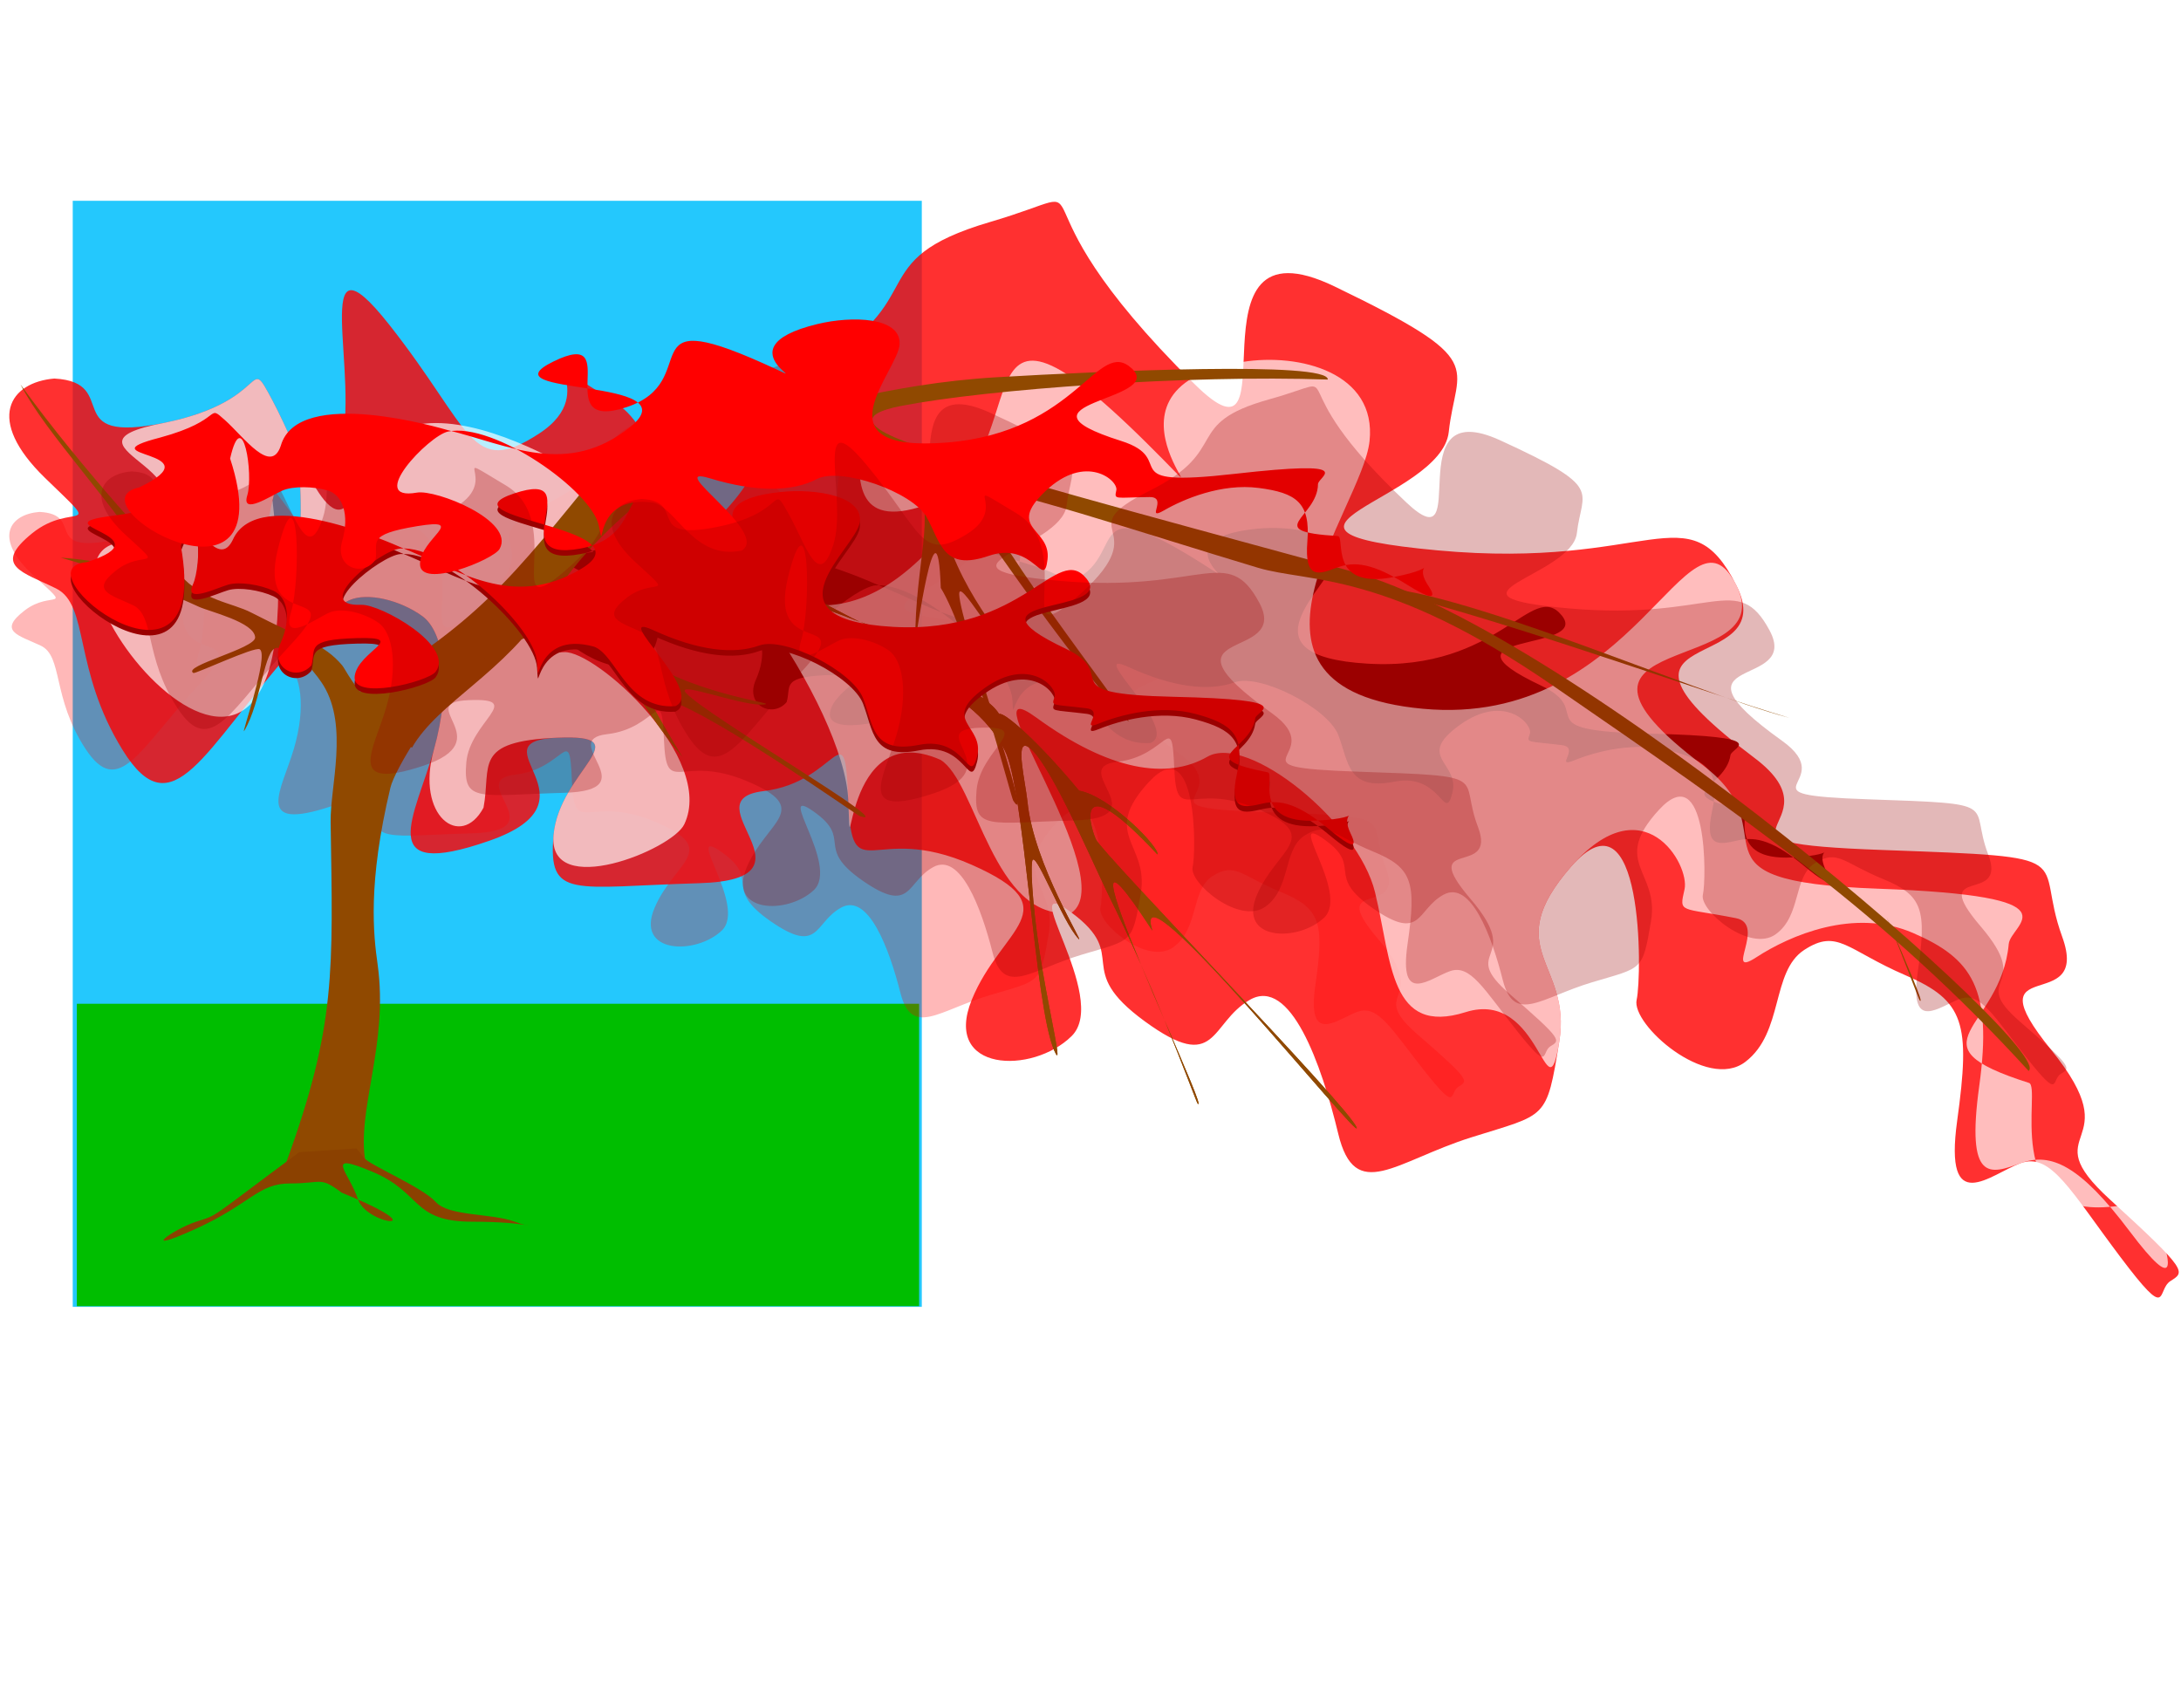
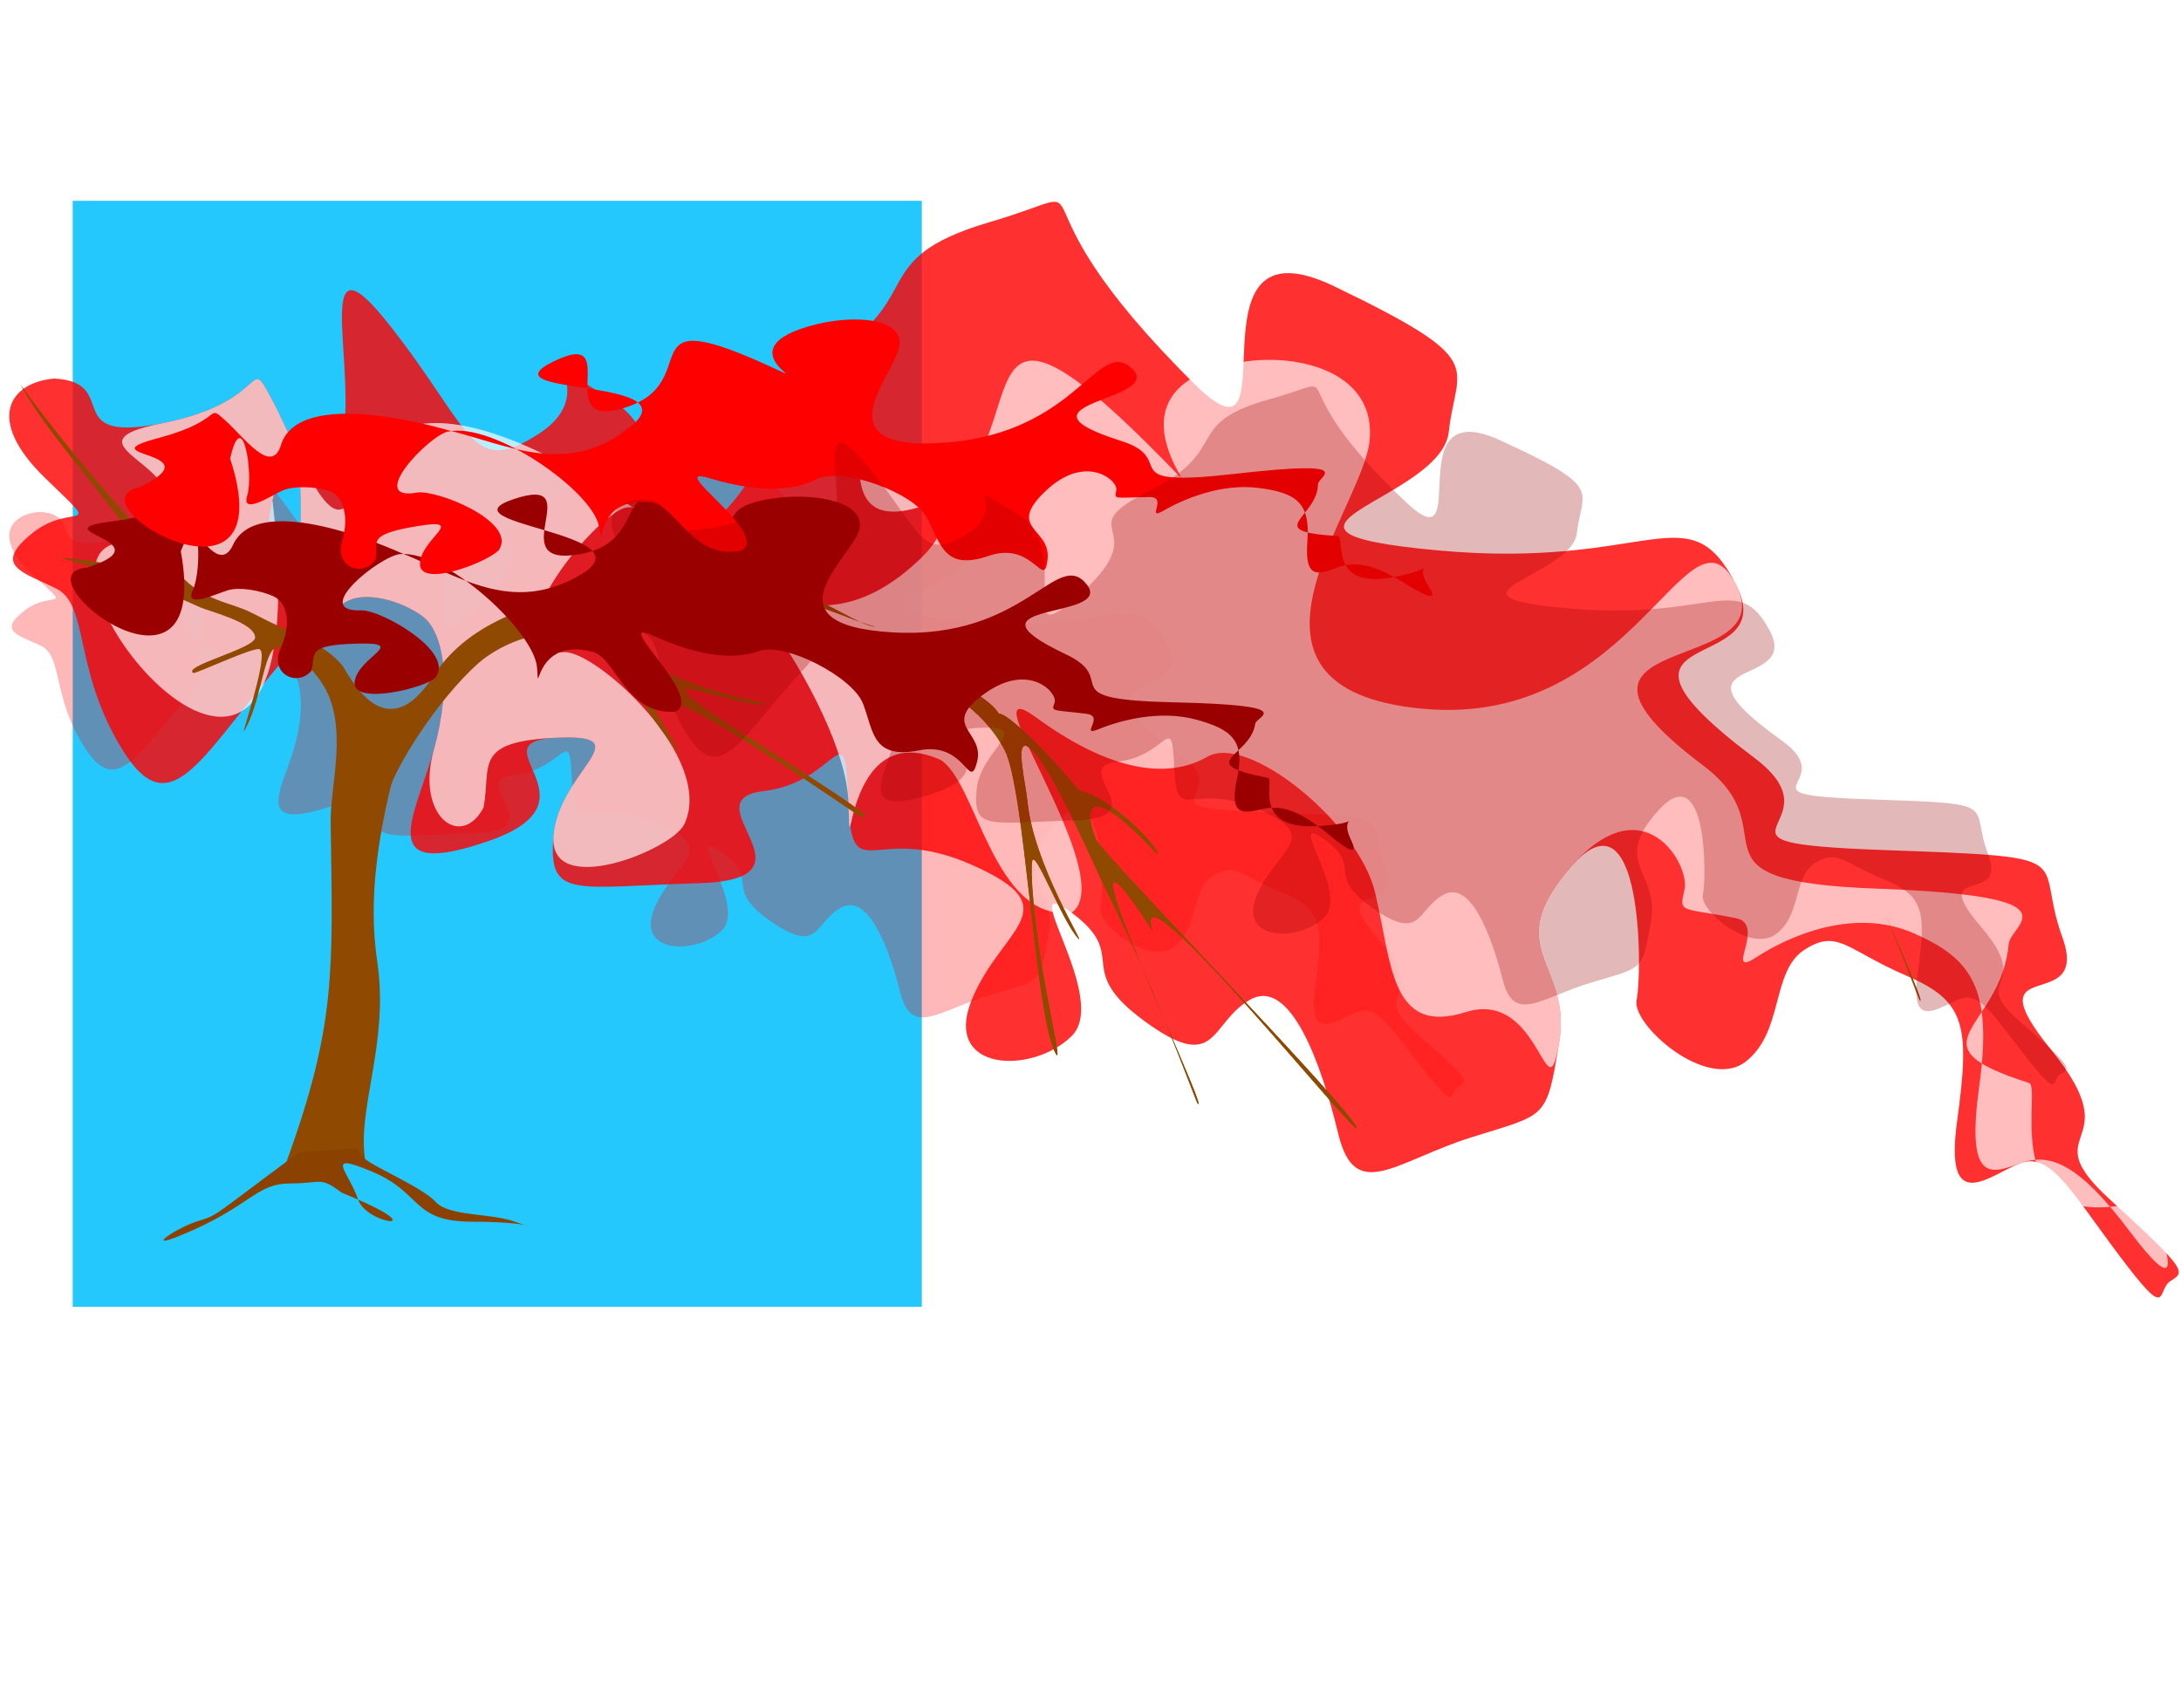
<svg xmlns="http://www.w3.org/2000/svg" xmlns:ns1="http://www.inkscape.org/namespaces/inkscape" xmlns:ns2="http://sodipodi.sourceforge.net/DTD/sodipodi-0.dtd" width="5in" height="3.917in" viewBox="0 0 450 352.53" id="svg2" version="1.1" ns1:version="0.91 r13725" ns2:docname="FLAMBOYAN.svg">
  <defs id="defs4">
    <filter ns1:collect="always" style="color-interpolation-filters:sRGB" id="filter4171" x="-0.024" width="1.048" y="-0.008" height="1.016">
      <feGaussianBlur ns1:collect="always" stdDeviation="1.683" id="feGaussianBlur4173" />
    </filter>
    <filter ns1:collect="always" style="color-interpolation-filters:sRGB" id="filter4720" x="-0.008" width="1.016" y="-0.023" height="1.045">
      <feGaussianBlur ns1:collect="always" stdDeviation="2.616" id="feGaussianBlur4722" />
    </filter>
  </defs>
  <ns2:namedview id="base" pagecolor="#ffffff" bordercolor="#666666" borderopacity="1.0" ns1:pageopacity="0.0" ns1:pageshadow="2" ns1:zoom="0.60252525" ns1:cx="600.42037" ns1:cy="487.73433" ns1:document-units="in" ns1:current-layer="g4196" showgrid="true" showguides="true" units="in" objecttolerance="4" gridtolerance="4" guidetolerance="4" ns1:guide-bbox="true" ns1:window-width="3440" ns1:window-height="1347" ns1:window-x="-8" ns1:window-y="-8" ns1:window-maximized="1">
    <ns1:grid type="xygrid" id="grid3336" units="in" empcolor="#003fff" empopacity="0.251" color="#ff0000" opacity="0.125" spacingx="11.25" spacingy="11.25" empspacing="4" />
  </ns2:namedview>
  <g id="g4196" transform="translate(0,-637.47)">
    <g id="g4724" transform="matrix(0.229,0,0,0.229,15.008,678.904)">
      <rect ry="1.0896629e-014" rx="1.0896629e-014" y="1.9999999e-005" x="0" height="996.639" width="765" id="rect4354" style="opacity:1;fill:#24c8fd;fill-opacity:1;stroke:none;stroke-width:7.28;stroke-linecap:round;stroke-miterlimit:4;stroke-dasharray:none;stroke-dashoffset:0;stroke-opacity:1" />
-       <rect transform="matrix(0.992,0,0,0.979,3.699,18.659)" ry="1.1127554e-014" rx="1.0978985e-014" y="720" x="0" height="278.298" width="765" id="rect4378" style="opacity:1;fill:#00be00;fill-opacity:1;stroke:none;stroke-width:7.28;stroke-linecap:round;stroke-miterlimit:4;stroke-dasharray:none;stroke-dashoffset:0;stroke-opacity:1;filter:url(#filter4720)" />
      <path style="opacity:0.81;fill:#ff0000;fill-opacity:1;fill-rule:evenodd;stroke:none;stroke-width:1px;stroke-linecap:butt;stroke-linejoin:miter;stroke-opacity:1" d="m -16.597,160.159 c 61.597,3.319 2.565,59.824 99.581,39.832 C 180,180 155.859,135 180,180 c 24.141,45 40.738,109.841 60.654,45 19.916,-64.841 -29.723,-207.573 44.811,-112.972 74.535,94.602 73.026,137.754 134.434,97.921 61.408,-39.832 -18.256,-83.135 66.387,-29.95 84.644,53.185 -12.787,209.195 87.963,112.934 100.75,-96.262 -19.916,-85.851 91.282,-144.392 111.199,-58.541 42.511,-94.602 160.989,-129.455 118.479,-34.853 0.634,-35.698 184.225,146.052 92.507,91.58 -14.937,-156.01 126.136,-87.963 141.073,68.047 109.539,69.405 102.9,131.115 -6.639,61.71 -202.481,88.944 -9.958,106.71 192.523,17.766 225.717,-53.6 268.868,31.044 43.152,84.644 -148.692,31.572 16.597,156.01 81.651,61.471 -68.047,76.27 116.178,82.946 184.225,6.676 134.434,5.017 160.989,78.043 26.555,73.026 -82.984,11.957 -9.958,101.957 73.026,90 -18.256,69.895 53.11,135 71.366,65.105 67.293,65.105 54.392,73.403 -12.9,8.298 0,38.173 -45,-21.576 -45,-59.749 -62.728,-94.602 -90,-84.644 -27.272,9.958 -69.292,49.79 -57.146,-38.173 12.146,-87.963 6.639,-108.219 -46.471,-131.115 -53.11,-22.896 -61.182,-42.473 -91.282,-22.896 -30.101,19.577 -18.256,74.346 -53.11,100.901 -34.853,26.555 -102.9,-33.797 -97.921,-55.901 4.979,-22.104 6.337,-195.05 -59.07,-120.025 -65.406,75.025 0.981,86.303 -10.637,157.67 -11.618,71.366 -11.014,64.728 -79.363,86.303 -68.349,21.576 -104.598,59.749 -119.799,-3.319 -15.201,-63.068 -43.152,-141.676 -79.665,-120.629 -36.513,21.048 -28.667,67.519 -94.602,19.388 -65.935,-48.131 -12.372,-58.089 -65.935,-97.921 -53.562,-39.832 35.306,76.345 0,111.199 -35.306,34.853 -116.479,32.59 -90,-32.666 26.479,-65.256 90,-81.852 0,-121.685 -90,-39.832 -107.955,24.443 -111.274,-58.315 -3.319,-82.758 -8.298,-16.144 -76.345,-8.072 -68.047,8.072 56.203,79.665 -58.089,82.984 -114.292,3.319 -136.094,14.937 -131.115,-43.152 4.979,-58.089 79.816,-91.282 3.319,-87.963 C 360,487.117 480.176,540.226 375.088,576.739 270,613.252 308.701,554.334 325.298,495 341.894,435.666 334.577,388.516 315,374.258 c -19.577,-14.258 -49.451,-21.878 -66.048,-14.258 -16.597,7.619 -64.728,45 -51.45,0 13.277,-45 11.467,-212.515 -17.502,-90 -28.969,122.515 97.167,45 17.502,135 -79.665,90 -107.502,162.611 -152.502,90 C 0,422.389 15.126,364.3 -14.937,349.363 -45,334.426 -73.026,329.145 -36.513,299.572 0,270 29.874,302.892 -24.895,249.782 c -54.769,-53.11 -31.534,-86.303 8.298,-89.623 z" id="path4258" ns1:connector-curvature="0" ns2:nodetypes="csssssssssssssssssssssssssssssssssssssssssssssssssssssc" />
      <path ns2:nodetypes="csssssssssssssssssssssssssssssssssssssssssssssssssssssc" ns1:connector-curvature="0" id="path4252" d="m -29.965,280.334 c 41.304,2.114 1.72,38.102 66.774,25.369 65.054,-12.733 48.867,-41.394 65.054,-12.733 16.188,28.661 27.317,69.958 40.672,28.661 13.355,-41.297 -19.931,-132.205 30.048,-71.952 49.98,60.252 48.968,87.736 90.145,62.367 41.178,-25.369 -12.242,-52.949 44.516,-19.075 56.758,33.874 -8.574,133.238 58.984,71.928 67.559,-61.31 -13.355,-54.679 61.21,-91.964 74.565,-37.285 28.506,-60.252 107.952,-82.451 79.446,-22.198 0.425,-22.736 123.533,93.021 62.031,58.328 -10.016,-99.364 84.581,-56.024 94.597,43.34 73.452,44.204 69,83.508 -4.452,39.303 -135.775,56.649 -6.677,67.964 129.097,11.315 151.355,-34.138 180.291,19.772 28.936,53.91 -99.706,20.108 11.129,99.364 54.751,39.151 -45.629,48.577 77.903,52.829 123.533,4.252 90.145,3.195 107.952,49.706 17.806,46.511 -55.645,7.616 -6.677,64.937 48.968,57.322 -12.242,44.517 35.613,85.982 47.855,41.466 45.123,41.466 36.473,46.751 -8.65,5.285 0,24.312 -30.175,-13.742 -30.175,-38.054 -42.063,-60.252 -60.35,-53.91 -18.287,6.342 -46.464,31.712 -38.319,-24.312 8.145,-56.024 4.452,-68.925 -31.161,-83.508 -35.613,-14.583 -41.026,-27.051 -61.21,-14.583 -20.184,12.469 -12.242,47.352 -35.613,64.264 -23.371,16.913 -69,-21.526 -65.662,-35.604 3.339,-14.078 4.249,-124.229 -39.609,-76.445 -43.859,47.784 0.658,54.967 -7.133,100.421 -7.79,45.454 -7.386,41.225 -53.217,54.967 -45.832,13.742 -70.138,38.054 -80.332,-2.114 -10.193,-40.168 -28.936,-90.235 -53.42,-76.829 -24.484,13.405 -19.223,43.003 -63.436,12.348 -44.213,-30.655 -8.296,-36.997 -44.213,-62.367 -35.917,-25.369 23.675,48.625 0,70.823 -23.675,22.198 -78.106,20.757 -60.35,-20.805 17.756,-41.562 60.35,-52.132 0,-77.502 -60.35,-25.369 -72.39,15.568 -74.615,-37.141 -2.226,-52.709 -5.565,-10.282 -51.194,-5.141 -45.629,5.141 37.687,50.739 -38.952,52.853 -76.639,2.114 -91.258,9.514 -87.92,-27.484 3.339,-36.997 53.521,-58.138 2.226,-56.024 -51.295,2.114 29.29,35.94 -41.178,59.195 -70.467,23.255 -44.516,-14.27 -33.387,-52.06 11.129,-37.79 6.222,-67.82 -6.905,-76.901 -13.127,-9.081 -33.16,-13.934 -44.289,-9.081 -11.129,4.853 -43.403,28.661 -34.5,0 8.903,-28.661 7.689,-135.352 -11.736,-57.322 -19.425,78.03 65.156,28.661 11.736,85.982 -53.42,57.322 -72.086,103.568 -102.261,57.322 -30.175,-46.246 -20.032,-83.244 -40.191,-92.757 -20.159,-9.514 -38.952,-12.877 -14.468,-31.712 24.484,-18.835 44.516,2.114 7.79,-31.712 -36.726,-33.826 -21.145,-54.967 5.565,-57.081 z" style="opacity:0.28;fill:#ff0000;fill-opacity:1;fill-rule:evenodd;stroke:none;stroke-width:1px;stroke-linecap:butt;stroke-linejoin:miter;stroke-opacity:1" />
-       <path ns2:nodetypes="csccsssssssssssssssssssssssssssccsssssscssssccc" ns1:connector-curvature="0" id="path4306" d="m 465.529,316.841 c 60.035,-7.775 45.096,-25.277 60.035,-7.775 14.939,17.502 34.452,54.985 46.777,29.767 22.83,-52.084 147.371,4.965 150.974,6.382 52.379,20.686 100.953,56.834 163.299,19.395 62.346,-37.439 -129.406,-45.009 -60.595,-67.778 68.811,-22.769 -13.748,63.26 59.568,49.704 73.316,-13.556 13.744,-93.282 127.353,-22.593 57.245,35.618 -42.281,-18.702 53.406,-28.402 31.838,-3.228 74.974,3.756 70.865,27.757 -4.108,24.001 -89.352,86.879 29.784,93.789 119.136,6.91 147.893,-76.361 174.596,-43.44 26.703,32.921 -120.77,14.861 -18.487,63.26 50.527,23.908 -16.433,40.638 97.568,43.234 114.001,2.597 73.947,12.279 72.92,19.38 -4.353,30.098 -57.047,35.024 11.297,48.692 7.189,1.438 -15.417,46.526 44.163,43.469 50.325,-2.582 18.02,-14.054 30.578,11.766 2.775,5.705 9.243,20.011 -18.603,-3.228 -27.847,-23.238 -43.953,-27.757 -60.828,-23.884 -16.876,3.873 -30.554,7.101 -23.038,-27.111 7.516,-34.212 -4.108,-44.672 -36.973,-53.577 -32.865,-8.905 -68.671,0.91 -87.298,8.524 -18.627,7.614 5.909,-11.546 -11.297,-13.688 -31.465,-3.917 -31.838,-1.526 -28.757,-10.123 3.081,-8.597 -22.782,-37.131 -63.256,-7.951 -40.474,29.18 0.607,33.566 -6.582,61.323 -7.189,27.757 -9.897,-18.72 -52.192,-10.328 -42.295,8.392 -41.105,-17.429 -50.511,-41.958 -9.407,-24.529 -70.865,-55.748 -93.46,-47.562 -22.595,8.186 -54.713,4.959 -95.514,-13.761 -40.801,-18.72 47.641,56.159 19.794,68.424 -43.855,3.21 -52.85,-45.932 -73.153,-53.577 -55.693,-15.492 -49.344,46.3 -51.398,14.113 -2.054,-32.187 -81.136,-105.687 -123.244,-102.548 -17.742,1.323 -82.038,52.532 -35.12,50.716 17.446,-0.675 84.519,37.064 66.958,60.311 -6.816,9.022 -76.001,26.466 -72.919,3.873 3.081,-22.593 49.391,-35.503 2.054,-34.212 -47.337,1.291 -36.647,9.683 -41.081,24.529 -12.651,14.832 -38,2.905 -27.73,-20.172 10.27,-23.077 5.742,-41.415 -6.372,-46.961 -12.114,-5.545 -30.601,-8.509 -40.871,-5.545 -10.27,2.963 -40.054,17.502 -31.838,0 8.216,-17.502 7.096,-82.654 -10.831,-35.004 28.89,158.686 -149.948,19.781 -84.684,14.729 74.748,-24.102 -47.567,-33.399 24.649,-41.958 z" style="fill:#9b0000;fill-opacity:1;fill-rule:evenodd;stroke:none;stroke-width:1px;stroke-linecap:butt;stroke-linejoin:miter;stroke-opacity:1" />
+       <path ns2:nodetypes="csccsssssssssssssssssssssssssssccsssssscssssccc" ns1:connector-curvature="0" id="path4306" d="m 465.529,316.841 z" style="fill:#9b0000;fill-opacity:1;fill-rule:evenodd;stroke:none;stroke-width:1px;stroke-linecap:butt;stroke-linejoin:miter;stroke-opacity:1" />
      <path style="opacity:0.68;fill:#ffffff;fill-opacity:1;fill-rule:evenodd;stroke:none;stroke-width:1px;stroke-linecap:butt;stroke-linejoin:miter;stroke-opacity:1" d="M 82.984,199.992 C 180,180 155.859,135 180,180 c 24.141,45 55.675,141.375 75.591,76.534 36.894,-133.916 238.15,12.766 243.973,16.408 84.644,53.185 163.139,146.127 263.889,49.866 100.75,-96.262 -209.12,-115.725 -97.921,-174.267 111.199,-58.541 -22.217,162.649 96.262,127.795 118.479,-34.853 22.21,-239.839 205.8,-58.089 92.507,91.58 -68.325,-48.086 86.303,-73.026 51.45,-8.298 121.157,9.656 114.518,71.366 -6.639,61.71 -144.392,223.378 48.131,241.144 192.523,17.766 238.994,-196.333 282.146,-111.689 43.152,84.644 -195.163,38.21 -29.874,162.649 81.651,61.471 -26.555,104.485 157.67,111.161 184.225,6.676 119.497,31.572 117.837,49.828 -7.035,77.385 -92.188,90.052 18.256,125.193 11.618,3.697 -24.915,119.624 71.366,111.764 81.324,-6.639 29.12,-36.136 49.413,30.251 4.484,14.669 14.937,51.45 -30.063,-8.298 -45,-59.749 -71.027,-71.366 -98.298,-61.408 -27.272,9.958 -49.376,18.256 -37.23,-69.707 12.146,-87.963 -6.639,-114.858 -59.749,-137.754 -53.11,-22.896 -110.972,2.339 -141.073,21.915 -30.101,19.577 9.548,-29.686 -18.256,-35.193 -50.847,-10.071 -51.45,-3.923 -46.471,-26.027 4.979,-22.104 -36.815,-95.469 -102.221,-20.444 -65.406,75.025 0.981,86.303 -10.637,157.67 -11.618,71.366 -15.993,-48.131 -84.342,-26.555 -68.349,21.576 -66.425,-44.811 -81.626,-107.879 -15.201,-63.068 -114.518,-143.336 -151.031,-122.288 -36.513,21.048 -88.416,12.749 -154.35,-35.381 -65.935,-48.131 76.987,144.392 31.987,175.926 -70.869,8.253 -85.405,-118.097 -118.215,-137.754 -90,-39.832 -79.74,119.044 -83.059,36.287 -3.319,-82.758 -131.115,-271.735 -199.162,-263.663 -28.67,3.401 -132.574,135.065 -56.754,130.398 28.192,-1.735 136.582,95.297 108.204,155.067 -11.014,23.198 -122.816,68.047 -117.837,9.958 4.979,-58.089 79.816,-91.282 3.319,-87.963 -76.496,3.319 -59.22,24.895 -66.387,63.068 -20.444,38.135 -61.408,7.469 -44.811,-51.865 C 341.894,435.666 334.577,388.516 315,374.258 c -19.577,-14.258 -49.451,-21.878 -66.048,-14.258 -16.597,7.619 -64.728,45 -51.45,0 13.277,-45 11.467,-212.515 -17.502,-90 46.686,408.001 -242.314,50.861 -136.848,37.871 120.792,-61.97 -76.868,-85.874 39.832,-107.879 z" id="path4254" ns1:connector-curvature="0" ns2:nodetypes="csccsssssssssssssssssssssssssssccsssssscssssccc" />
      <g transform="translate(-11.618,-31.534)" id="g4235">
-         <path style="fill:#904900;fill-opacity:1;fill-rule:evenodd;stroke:none;stroke-width:1px;stroke-linecap:butt;stroke-linejoin:miter;stroke-opacity:1;filter:url(#filter4171)" d="m 1393.302,322.402 c 2.004,134.155 5.188,182.49 -39.812,306.24 l 71.238,0.361 c -8.437,-47.021 21.072,-105.865 10.896,-178.4 -3.725,-26.556 -9.103,-72.776 11.59,-159.338 3.824,-15.996 40.75,-77.951 79.879,-112.529 6.644,-5.871 44.116,-34.751 91.709,-23.924 31.137,7.084 46.442,55.921 91.219,108.734 2.302,2.716 -75.189,-120.314 -12.973,-51.182 45.579,15.194 170.071,103.865 173.102,104.807 36.94,11.477 -138.488,-90.945 -156.58,-110.947 -11.131,-12.307 54.614,13.765 71.541,10.1 7.473,-1.618 -68.849,-9.398 -120.328,-47.166 -16.578,-11.999 -52.449,-31.421 -44.369,-38.504 4.272,-3.745 177.356,51.531 283.443,65.193 2.924,-3.924 -236.422,-52.988 -234.924,-74.067 0.764,-10.756 140.23,-66.022 235.216,-106.994 44.426,-19.163 88.703,-72.177 273.034,-89.653 209.783,-19.888 358.966,-35.062 550.312,-9.534 7.09,-30.252 -564.847,-41.105 -758.295,48.216 -193.448,89.321 -315.907,146.321 -331.329,148.022 -9.197,2.011 -124.227,60.442 -73.707,-1.951 50.52,-62.394 180.229,-188.024 279.266,-265.491 -10.288,-13.19 -159.049,123.335 -230.228,190.58 -71.179,67.245 -117.235,140.921 -125.919,153.7 -19.885,4.512 -85.432,105.578 -93.978,133.727 z" id="path4198" ns1:connector-curvature="0" ns2:nodetypes="cccssssscssscscsscczczczcc" transform="matrix(0.766,0.643,-0.643,0.766,-369.674,-873.538)" />
        <g id="g4220">
          <g id="g4189">
            <path style="fill:#904900;fill-opacity:1;fill-rule:evenodd;stroke:none;stroke-width:1px;stroke-linecap:butt;stroke-linejoin:miter;stroke-opacity:1;filter:url(#filter4171)" d="m -35.416,197.114 c 23.988,45.963 81.339,103.18 128.154,176.545 C 52.692,355.852 0.83,353.087 0.83,353.087 c 0,0 73.305,20.421 124.547,44.299 9.203,4.289 50.044,13.858 50.576,27.557 0.388,9.984 -66.151,25.767 -55.656,32.07 1.795,1.078 55.18,-24.134 59.801,-21.367 8.728,5.227 -17.586,79.539 -13.955,73.471 15.611,-26.091 17.717,-74.998 29.664,-74.781 19.197,0.348 38.303,28.257 41.734,33.895 22.615,37.159 5.951,90.896 6.432,123.041 2.004,134.155 5.188,182.49 -39.812,306.24 l 71.238,0.361 C 266.962,850.852 296.47,792.008 286.295,719.472 c -3.725,-26.556 -9.103,-72.776 11.59,-159.338 3.824,-15.996 40.75,-77.951 79.879,-112.529 6.644,-5.871 44.116,-34.751 91.709,-23.924 31.137,7.084 46.442,55.921 91.219,108.734 2.302,2.716 -75.188,-120.314 -12.973,-51.182 45.579,15.194 170.071,103.865 173.102,104.807 36.94,11.477 -138.488,-90.945 -156.58,-110.947 -11.131,-12.307 54.614,13.765 71.541,10.1 7.473,-1.618 -68.849,-9.398 -120.328,-47.166 -16.578,-11.999 -52.449,-31.421 -44.369,-38.504 4.272,-3.745 55.769,-13.241 159.364,15.518 6.244,-8.381 0.75,-5.062 3.118,-15.938 -47.121,-6.182 -109.379,-22.329 -145.026,-18.396 -57.008,12.464 -116.998,27.412 -150.588,76.838 -45.205,72.784 -78.271,-1.117 -83.529,-7.365 -16.418,-19.506 -34.778,-23.238 -81.848,-47.533 -18.071,-9.327 -43.464,-10.373 -64.826,-34.707 C 92.425,350.484 22.322,276.893 -35.416,197.114 Z" id="path4187" ns1:connector-curvature="0" ns2:nodetypes="cccssssssssccssssscssscsccccsssc" />
            <path style="fill:#904900;fill-opacity:1;fill-rule:evenodd;stroke:none;stroke-width:1px;stroke-linecap:butt;stroke-linejoin:miter;stroke-opacity:1;filter:url(#filter4171)" d="m 641.236,389.316 c 18.912,-21.291 71.4,23.924 93.798,26.111 -19.181,-4.295 -68.992,-29.513 -93.798,-26.111 z" id="path4185" ns1:connector-curvature="0" ns2:nodetypes="ccc" />
            <path style="fill:#904900;fill-opacity:1;fill-rule:evenodd;stroke:none;stroke-width:1px;stroke-linecap:butt;stroke-linejoin:miter;stroke-opacity:1;filter:url(#filter4171)" d="m 618.856,410.448 c 79.411,17.781 156.012,51.147 156.012,51.147 l -0.666,-0.713 c 18.319,8.235 56.952,26.822 77.102,65.705 18.219,35.159 26.668,230.099 44.691,270.754 8.285,18.688 -3.413,-29.623 -10.92,-74.398 -7.482,-44.629 -10.761,-85.674 -9.023,-96.232 2.142,-13.014 27.038,54.529 41.807,69.844 6.52,6.761 -40.493,-67.151 -46.01,-123.508 -1.908,-18.116 -11.306,-56.007 0.039,-49.764 17.857,9.827 52.919,91.97 72.057,132 10.676,21.351 20.81,43.312 30.096,64.404 -26.642,-64.205 -43.464,-113.161 10.338,-30.498 -22.54,-71.144 191.19,195.738 183.955,177.281 -7.639,-19.487 -229.302,-246.814 -234.916,-259.65 -6.901,-15.78 -17.726,-64.801 55.512,13.725 2.441,-5.876 -42.327,-52.298 -70.672,-57.559 C 882.317,519.478 850.895,491.786 846.262,493.966 823.695,456.403 644.222,402.51 628.484,397.864 Z" id="path4183" ns1:connector-curvature="0" ns2:nodetypes="cccssssscscccssccccc" />
            <path style="fill:#904900;fill-opacity:1;fill-rule:evenodd;stroke:none;stroke-width:1px;stroke-linecap:butt;stroke-linejoin:miter;stroke-opacity:1;filter:url(#filter4171)" d="m 974.039,719.687 c 6.792,16.367 14.134,33.529 21.199,49.957 -6.328,-15.452 -13.467,-32.394 -21.199,-49.957 z" id="path4181" ns1:connector-curvature="0" ns2:nodetypes="ccc" />
            <path style="fill:#904900;fill-opacity:1;fill-rule:evenodd;stroke:none;stroke-width:1px;stroke-linecap:butt;stroke-linejoin:miter;stroke-opacity:1;filter:url(#filter4171)" d="m 995.238,769.644 c 17.647,43.09 29.074,74.585 29.926,75.406 4.672,4.504 -11.397,-32.322 -29.926,-75.406 z" id="path4141" ns1:connector-curvature="0" ns2:nodetypes="ccc" />
          </g>
          <path ns2:nodetypes="ccc" ns1:connector-curvature="0" id="path4200" d="m 641.236,389.316 c 18.912,-21.291 71.4,23.924 93.798,26.111 -19.181,-4.295 -68.992,-29.513 -93.798,-26.111 z" style="fill:#904900;fill-opacity:1;fill-rule:evenodd;stroke:none;stroke-width:1px;stroke-linecap:butt;stroke-linejoin:miter;stroke-opacity:1;filter:url(#filter4171)" />
          <path ns2:nodetypes="cccssssscscccssccccc" ns1:connector-curvature="0" id="path4202" d="m 618.856,410.448 c 79.411,17.781 156.012,51.147 156.012,51.147 l -0.666,-0.713 c 18.319,8.235 56.952,26.822 77.102,65.705 18.219,35.159 26.668,230.099 44.691,270.754 8.285,18.688 -3.413,-29.623 -10.92,-74.398 -7.482,-44.629 -10.761,-85.674 -9.023,-96.232 2.142,-13.014 27.038,54.529 41.807,69.844 6.52,6.761 -40.493,-67.151 -46.01,-123.508 -1.908,-18.116 -11.306,-56.007 0.039,-49.764 17.857,9.827 52.919,91.97 72.057,132 10.676,21.351 20.81,43.312 30.096,64.404 -26.642,-64.205 -43.464,-113.161 10.338,-30.498 -22.54,-71.144 191.19,195.738 183.955,177.281 -7.639,-19.487 -229.302,-246.814 -234.916,-259.65 -6.901,-15.78 -17.726,-64.801 55.512,13.725 2.441,-5.876 -42.327,-52.298 -70.672,-57.559 C 882.317,519.478 850.895,491.786 846.262,493.966 823.695,456.403 644.222,402.51 628.484,397.864 Z" style="fill:#904900;fill-opacity:1;fill-rule:evenodd;stroke:none;stroke-width:1px;stroke-linecap:butt;stroke-linejoin:miter;stroke-opacity:1;filter:url(#filter4171)" />
          <path ns2:nodetypes="ccc" ns1:connector-curvature="0" id="path4204" d="m 974.039,719.687 c 6.792,16.367 14.134,33.529 21.199,49.957 -6.328,-15.452 -13.467,-32.394 -21.199,-49.957 z" style="fill:#904900;fill-opacity:1;fill-rule:evenodd;stroke:none;stroke-width:1px;stroke-linecap:butt;stroke-linejoin:miter;stroke-opacity:1;filter:url(#filter4171)" />
          <path ns2:nodetypes="ccc" ns1:connector-curvature="0" id="path4206" d="m 995.238,769.644 c 17.647,43.09 29.074,74.585 29.926,75.406 4.672,4.504 -11.397,-32.322 -29.926,-75.406 z" style="fill:#904900;fill-opacity:1;fill-rule:evenodd;stroke:none;stroke-width:1px;stroke-linecap:butt;stroke-linejoin:miter;stroke-opacity:1;filter:url(#filter4171)" />
          <path style="fill:#904900;fill-opacity:1;fill-rule:evenodd;stroke:none;stroke-width:1px;stroke-linecap:butt;stroke-linejoin:miter;stroke-opacity:1;filter:url(#filter4171)" d="m 1645.833,676.702 c 17.647,43.09 29.073,74.585 29.926,75.406 4.672,4.504 -11.397,-32.322 -29.926,-75.406 z" id="path4208" ns1:connector-curvature="0" ns2:nodetypes="ccc" />
-           <path transform="matrix(4.155,1.007,-0.224,0.923,-3762.611,-1191.632)" style="fill:#904900;fill-opacity:1;fill-rule:evenodd;stroke:none;stroke-width:1px;stroke-linecap:butt;stroke-linejoin:miter;stroke-opacity:1;filter:url(#filter4171)" d="m 1208.847,382.677 c 18.912,-21.291 71.4,23.924 93.798,26.111 -19.181,-4.295 -68.992,-29.513 -93.798,-26.111 z" id="path4210" ns1:connector-curvature="0" ns2:nodetypes="ccc" />
          <path transform="matrix(0.409,-0.912,0.912,0.409,64.868,771.53)" style="fill:#904900;fill-opacity:1;fill-rule:evenodd;stroke:none;stroke-width:1px;stroke-linecap:butt;stroke-linejoin:miter;stroke-opacity:1;filter:url(#filter4171)" d="m 627.958,191.814 c 18.912,-21.291 71.4,23.924 93.798,26.111 -19.181,-4.295 -68.992,-29.513 -93.798,-26.111 z" id="path4212" ns1:connector-curvature="0" ns2:nodetypes="ccc" />
        </g>
      </g>
      <path style="fill:#9b0000;fill-opacity:1;fill-rule:evenodd;stroke:none;stroke-width:1px;stroke-linecap:butt;stroke-linejoin:miter;stroke-opacity:1" d="m 37.331,288.627 c 60.035,-7.775 45.096,-25.277 60.035,-7.775 14.939,17.502 34.452,54.985 46.777,29.767 22.83,-52.084 147.371,4.965 150.974,6.382 52.379,20.686 100.953,56.834 163.299,19.395 62.346,-37.439 -129.407,-45.009 -60.595,-67.778 68.811,-22.769 -13.748,63.26 59.568,49.704 73.316,-13.556 13.744,-93.282 127.352,-22.593 57.245,35.618 -42.281,-18.702 53.406,-28.402 31.838,-3.228 74.974,3.756 70.866,27.757 -4.108,24.001 -89.352,86.879 29.784,93.789 119.136,6.91 147.893,-76.361 174.596,-43.44 26.703,32.921 -120.77,14.861 -18.487,63.26 50.527,23.908 -16.433,40.638 97.568,43.234 114.001,2.597 73.947,12.279 72.92,19.38 -4.353,30.098 -57.047,35.024 11.297,48.692 7.189,1.438 -15.417,46.526 44.163,43.469 50.325,-2.582 18.02,-14.054 30.578,11.766 2.775,5.705 9.243,20.011 -18.603,-3.228 -27.847,-23.238 -43.953,-27.757 -60.828,-23.884 -16.876,3.873 -30.554,7.101 -23.038,-27.111 7.516,-34.212 -4.108,-44.672 -36.973,-53.577 -32.865,-8.905 -68.671,0.91 -87.298,8.524 -18.627,7.614 5.909,-11.546 -11.297,-13.688 -31.465,-3.917 -31.838,-1.526 -28.757,-10.123 3.081,-8.597 -22.782,-37.131 -63.256,-7.951 -40.475,29.18 0.607,33.566 -6.582,61.323 -7.189,27.757 -9.897,-18.72 -52.192,-10.328 -42.295,8.392 -41.105,-17.429 -50.512,-41.958 -9.407,-24.529 -70.865,-55.748 -93.46,-47.562 -22.595,8.186 -54.713,4.959 -95.514,-13.761 -40.801,-18.72 47.64,56.159 19.794,68.424 -43.855,3.21 -52.85,-45.932 -73.153,-53.577 -55.693,-15.492 -49.344,46.3 -51.398,14.113 -2.054,-32.187 -81.136,-105.687 -123.244,-102.548 -17.742,1.323 -82.039,52.532 -35.12,50.716 17.446,-0.675 84.519,37.064 66.958,60.311 -6.816,9.022 -76.001,26.466 -72.92,3.873 3.081,-22.593 49.391,-35.503 2.054,-34.212 -47.337,1.291 -36.647,9.683 -41.081,24.529 -12.651,14.832 -38,2.905 -27.73,-20.172 10.27,-23.077 5.742,-41.415 -6.372,-46.961 -12.114,-5.545 -30.601,-8.509 -40.871,-5.545 -10.27,2.963 -40.054,17.502 -31.838,0 8.216,-17.502 7.096,-82.654 -10.831,-35.004 28.89,158.686 -149.948,19.781 -84.684,14.729 74.748,-24.102 -47.567,-33.399 24.649,-41.958 z" id="path4262" ns1:connector-curvature="0" ns2:nodetypes="csccsssssssssssssssssssssssssssccsssssscssssccc" />
-       <path ns2:nodetypes="csccsssssssssssssssssssssssssssccsssssscssssccc" ns1:connector-curvature="0" id="path4256" d="m 37.331,283.648 c 60.035,-7.775 45.096,-25.277 60.035,-7.775 14.939,17.502 34.452,54.985 46.777,29.767 22.83,-52.084 147.371,4.965 150.974,6.382 52.379,20.686 100.953,56.834 163.299,19.395 62.346,-37.439 -129.407,-45.009 -60.595,-67.778 68.811,-22.769 -13.748,63.26 59.568,49.704 73.316,-13.556 13.744,-93.282 127.352,-22.593 57.245,35.618 -42.281,-18.702 53.406,-28.402 31.838,-3.228 74.974,3.756 70.866,27.757 -4.108,24.001 -89.352,86.879 29.784,93.789 119.136,6.91 147.893,-76.361 174.596,-43.44 26.703,32.921 -120.77,14.861 -18.487,63.26 50.527,23.908 -16.433,40.638 97.568,43.234 114.001,2.597 73.947,12.279 72.92,19.38 -4.353,30.098 -57.047,35.024 11.297,48.692 7.189,1.438 -15.417,46.526 44.163,43.469 50.325,-2.582 18.02,-14.054 30.578,11.766 2.775,5.705 9.243,20.011 -18.603,-3.228 -27.847,-23.238 -43.953,-27.757 -60.828,-23.884 -16.876,3.873 -30.554,7.101 -23.038,-27.111 7.516,-34.212 -4.108,-44.672 -36.973,-53.577 -32.865,-8.905 -68.671,0.91 -87.298,8.524 -18.627,7.614 5.909,-11.546 -11.297,-13.688 -31.465,-3.917 -31.838,-1.526 -28.757,-10.123 3.081,-8.597 -22.782,-37.131 -63.256,-7.951 -40.475,29.18 0.607,33.566 -6.582,61.323 -7.189,27.757 -9.897,-18.72 -52.192,-10.328 -42.295,8.392 -41.105,-17.429 -50.512,-41.958 -9.407,-24.529 -70.865,-55.748 -93.46,-47.562 -22.595,8.186 -54.713,4.959 -95.514,-13.761 -40.801,-18.72 47.64,56.159 19.794,68.424 -43.855,3.21 -52.85,-45.932 -73.153,-53.577 -55.693,-15.492 -49.344,46.3 -51.398,14.113 -2.054,-32.187 -81.136,-105.687 -123.244,-102.548 -17.742,1.323 -82.039,52.532 -35.12,50.716 17.446,-0.675 84.519,37.064 66.958,60.311 -6.816,9.022 -76.001,26.466 -72.92,3.873 3.081,-22.593 49.391,-35.503 2.054,-34.212 -47.337,1.291 -36.647,9.683 -41.081,24.529 -12.651,14.832 -38,2.905 -27.73,-20.172 10.27,-23.077 5.742,-41.415 -6.372,-46.961 -12.114,-5.545 -30.601,-8.509 -40.871,-5.545 -10.27,2.963 -40.054,17.502 -31.838,0 8.216,-17.502 7.096,-82.654 -10.831,-35.004 28.89,158.686 -149.948,19.781 -84.684,14.729 74.748,-24.102 -47.567,-33.399 24.649,-41.958 z" style="fill:#ff0000;fill-opacity:1;fill-rule:evenodd;stroke:none;stroke-width:1px;stroke-linecap:butt;stroke-linejoin:miter;stroke-opacity:1" />
-       <path style="opacity:0.28;fill:#9b0000;fill-opacity:1;fill-rule:evenodd;stroke:none;stroke-width:1px;stroke-linecap:butt;stroke-linejoin:miter;stroke-opacity:1" d="m 53.019,243.821 c 41.304,2.114 1.72,38.102 66.774,25.369 65.054,-12.733 48.867,-41.394 65.054,-12.733 16.188,28.661 27.317,69.958 40.672,28.661 13.355,-41.297 -19.931,-132.205 30.048,-71.952 49.98,60.252 48.968,87.736 90.145,62.367 41.178,-25.369 -12.242,-52.949 44.516,-19.075 56.758,33.874 -8.574,133.238 58.984,71.928 67.559,-61.31 -13.355,-54.679 61.21,-91.964 74.565,-37.285 28.506,-60.252 107.952,-82.451 79.446,-22.198 0.425,-22.736 123.533,93.021 62.031,58.328 -10.016,-99.364 84.581,-56.024 94.597,43.34 73.452,44.204 69,83.508 -4.452,39.303 -135.775,56.649 -6.677,67.964 129.097,11.315 151.355,-34.138 180.291,19.772 28.936,53.91 -99.706,20.108 11.129,99.364 54.751,39.151 -45.629,48.577 77.903,52.829 123.533,4.252 90.145,3.195 107.952,49.706 17.806,46.511 -55.645,7.616 -6.677,64.937 48.968,57.322 -12.242,44.517 35.613,85.982 47.855,41.466 45.123,41.466 36.473,46.751 -8.65,5.285 0,24.312 -30.175,-13.742 -30.175,-38.054 -42.063,-60.252 -60.35,-53.91 -18.287,6.342 -46.464,31.712 -38.319,-24.312 8.145,-56.024 4.452,-68.925 -31.161,-83.508 -35.613,-14.583 -41.026,-27.051 -61.21,-14.583 -20.184,12.469 -12.242,47.352 -35.613,64.264 -23.371,16.913 -69,-21.526 -65.662,-35.604 3.339,-14.078 4.249,-124.229 -39.609,-76.445 -43.859,47.784 0.658,54.967 -7.133,100.421 -7.79,45.454 -7.386,41.225 -53.217,54.967 -45.832,13.742 -70.138,38.054 -80.332,-2.114 -10.193,-40.168 -28.936,-90.235 -53.42,-76.829 -24.484,13.405 -19.223,43.003 -63.436,12.348 -44.213,-30.655 -8.296,-36.997 -44.213,-62.367 -35.917,-25.369 23.675,48.625 0,70.823 -23.675,22.198 -78.106,20.757 -60.35,-20.805 17.756,-41.562 60.35,-52.132 0,-77.502 -60.35,-25.369 -72.39,15.568 -74.615,-37.141 -2.226,-52.709 -5.565,-10.282 -51.194,-5.141 -45.629,5.141 37.687,50.739 -38.952,52.853 -76.639,2.114 -91.258,9.514 -87.92,-27.484 3.339,-36.997 53.521,-58.138 2.226,-56.024 -51.295,2.114 29.29,35.94 -41.178,59.195 -70.467,23.255 -44.516,-14.27 -33.387,-52.06 11.129,-37.79 6.222,-67.82 -6.905,-76.901 -13.127,-9.081 -33.16,-13.934 -44.289,-9.081 -11.129,4.853 -43.403,28.661 -34.5,0 8.903,-28.661 7.689,-135.352 -11.736,-57.322 -19.425,78.03 65.156,28.661 11.736,85.982 C 143.165,457.083 124.498,503.329 94.323,457.083 64.148,410.836 74.291,373.839 54.132,364.326 33.973,354.812 15.18,351.449 39.664,332.614 c 24.484,-18.835 44.516,2.114 7.79,-31.712 -36.726,-33.826 -21.145,-54.967 5.565,-57.081 z" id="path4260" ns1:connector-curvature="0" ns2:nodetypes="csssssssssssssssssssssssssssssssssssssssssssssssssssssc" />
      <path style="fill:#ff0000;fill-opacity:1;fill-rule:evenodd;stroke:none;stroke-width:1px;stroke-linecap:butt;stroke-linejoin:miter;stroke-opacity:1" d="m 78.637,213.371 c 58.432,-15.822 41.264,-31.143 58.432,-15.822 17.168,15.321 41.571,49.822 50.372,23.168 15.578,-54.693 146.689,-15.008 150.451,-14.092 54.695,13.413 107.711,42.661 164.421,-2.865 56.71,-45.526 -134.304,-27.097 -69.204,-58.962 65.1,-31.865 -5.068,64.538 65.742,41.193 70.81,-23.345 1.004,-94.283 123.128,-39.606 61.535,27.55 -44.421,-12.813 49.075,-35.363 31.109,-7.503 74.793,-6.417 73.968,17.919 -0.825,24.336 -76.783,98.164 42.193,88.9 118.976,-9.264 136.209,-95.658 167.118,-66.65 30.909,29.008 -117.651,31.056 -9.763,65.178 53.295,16.856 -10.786,42.486 102.519,29.644 113.305,-12.843 74.928,2.167 74.87,9.341 -0.243,30.41 -51.787,42.417 17.778,46.717 7.318,0.452 -8.984,48.183 49.635,37.098 49.513,-9.363 15.954,-16.362 31.888,7.523 3.521,5.278 11.864,18.577 -18.869,-0.682 -30.733,-19.259 -47.302,-21.558 -63.499,-15.439 -16.197,6.12 -29.314,11.167 -26.493,-23.747 2.821,-34.914 -10.111,-43.706 -43.879,-48.085 -33.767,-4.379 -67.918,10.187 -85.344,20.25 -17.426,10.063 4.293,-12.239 -13.045,-12.034 -31.705,0.374 -31.752,2.794 -29.862,-6.141 1.89,-8.935 -27.593,-33.71 -63.75,0.675 -36.157,34.385 5.14,33.176 1.77,61.65 -3.37,28.474 -12.337,-17.209 -53.109,-3.176 -40.772,14.034 -43.084,-11.71 -55.721,-34.742 -12.637,-23.032 -77.753,-45.654 -99.033,-34.487 -21.28,11.166 -53.54,12.312 -96.498,-0.719 -42.958,-13.03 54.797,49.201 28.864,65.119 -43.018,9.111 -58.576,-38.363 -79.726,-43.193 -57.277,-7.819 -42.63,52.548 -49.018,20.934 -6.388,-31.614 -94.682,-93.745 -135.979,-84.94 -17.4,3.71 -74.182,63.143 -27.939,55 17.194,-3.028 88.755,25.295 74.499,50.703 -5.533,9.861 -71.724,36.5 -71.726,13.698 -0.002,-22.802 44.137,-41.856 -2.591,-34.175 -46.728,7.68 -35.001,14.549 -37.387,29.859 -10.529,16.407 -37.258,8.017 -30.203,-16.237 7.055,-24.254 0.089,-41.811 -12.664,-45.668 -12.753,-3.856 -31.471,-4.293 -41.246,0.032 -9.775,4.325 -37.32,22.758 -31.546,4.305 C 163.041,246.997 153.12,182.595 141.802,232.231 191.885,385.553 -4.094,272.107 59.888,258.276 130.69,224.288 8.241,231.616 78.637,213.371 Z" id="path4302" ns1:connector-curvature="0" ns2:nodetypes="csccsssssssssssssssssssssssssssccsssssscssssccc" />
      <path ns2:nodetypes="csssssssssssssssssssssssssssssssssssssssssssssssssssssc" ns1:connector-curvature="0" id="path4304" d="m 512.751,268.716 c 41.304,2.114 1.72,38.102 66.774,25.369 65.055,-12.733 48.867,-41.394 65.055,-12.733 16.188,28.661 27.317,69.958 40.672,28.661 13.355,-41.297 -19.931,-132.205 30.049,-71.952 49.98,60.252 48.968,87.736 90.145,62.367 41.178,-25.369 -12.242,-52.949 44.516,-19.075 56.758,33.874 -8.574,133.238 58.984,71.928 67.558,-61.31 -13.355,-54.679 61.21,-91.964 74.565,-37.285 28.506,-60.252 107.952,-82.451 79.446,-22.198 0.425,-22.736 123.533,93.021 62.031,58.328 -10.016,-99.364 84.581,-56.024 94.597,43.34 73.452,44.204 69,83.508 -4.452,39.303 -135.775,56.649 -6.678,67.964 129.097,11.315 151.355,-34.138 180.291,19.772 28.936,53.91 -99.706,20.108 11.129,99.364 54.751,39.151 -45.629,48.577 77.903,52.829 123.533,4.252 90.145,3.195 107.952,49.706 17.806,46.511 -55.645,7.616 -6.677,64.937 48.968,57.322 -12.242,44.517 35.613,85.982 47.855,41.466 45.123,41.466 36.473,46.751 -8.65,5.285 0,24.312 -30.175,-13.742 -30.175,-38.054 -42.063,-60.252 -60.35,-53.91 -18.287,6.342 -46.464,31.712 -38.319,-24.312 8.145,-56.024 4.452,-68.925 -31.161,-83.508 -35.613,-14.583 -41.026,-27.051 -61.21,-14.583 -20.184,12.469 -12.242,47.352 -35.613,64.264 -23.371,16.913 -69,-21.526 -65.662,-35.604 3.339,-14.078 4.249,-124.229 -39.609,-76.445 -43.859,47.784 0.658,54.967 -7.133,100.421 -7.79,45.454 -7.386,41.225 -53.217,54.967 -45.832,13.742 -70.138,38.054 -80.332,-2.114 -10.193,-40.168 -28.936,-90.235 -53.419,-76.829 -24.484,13.405 -19.223,43.003 -63.436,12.348 -44.213,-30.655 -8.296,-36.997 -44.213,-62.367 -35.916,-25.369 23.675,48.625 0,70.823 -23.674,22.198 -78.106,20.757 -60.35,-20.805 17.756,-41.562 60.35,-52.132 0,-77.502 -60.35,-25.369 -72.389,15.568 -74.615,-37.141 -2.226,-52.709 -5.565,-10.282 -51.194,-5.141 -45.629,5.141 37.687,50.739 -38.952,52.853 -76.639,2.114 -91.258,9.514 -87.92,-27.484 3.339,-36.997 53.521,-58.138 2.226,-56.024 -51.295,2.114 29.29,35.94 -41.178,59.195 -70.467,23.255 -44.516,-14.27 -33.387,-52.06 11.129,-37.79 6.222,-67.82 -6.905,-76.901 -13.127,-9.081 -33.16,-13.934 -44.289,-9.081 -11.129,4.853 -43.403,28.661 -34.5,0 8.903,-28.661 7.689,-135.352 -11.736,-57.322 -19.425,78.03 65.156,28.661 11.736,85.982 -53.42,57.322 -72.086,103.568 -102.261,57.322 -30.175,-46.246 -20.032,-83.244 -40.191,-92.757 -20.159,-9.514 -38.952,-12.877 -14.468,-31.712 24.484,-18.835 44.516,2.114 7.79,-31.712 -36.726,-33.826 -21.145,-54.967 5.565,-57.081 z" style="opacity:0.28;fill:#9b0000;fill-opacity:1;fill-rule:evenodd;stroke:none;stroke-width:1px;stroke-linecap:butt;stroke-linejoin:miter;stroke-opacity:1" />
      <path ns2:nodetypes="csssccssssscc" ns1:connector-curvature="0" id="path4658" d="m 204.141,857.225 c -84.644,62.691 -71.743,55.675 -92.942,62.691 -21.199,7.016 -53.11,30.251 -1.66,7.016 51.45,-23.236 57.146,-41.492 86.303,-41.492 29.158,0 26.555,-6.639 46.471,8.298 88.341,35.888 23.901,30.243 14.937,6.639 C 248.952,874.916 225,856.094 270,874.916 c 45,18.822 35.08,45 90,45 54.92,0 59.899,7.921 38.324,0 -21.576,-7.921 -59.409,-4.602 -71.366,-17.879 C 315,888.759 267.209,868.843 262.23,862.205 c -4.979,-6.639 -6.639,-8.298 -6.639,-8.298 z" style="fill:#8b4100;fill-opacity:1;fill-rule:evenodd;stroke:none;stroke-width:1px;stroke-linecap:butt;stroke-linejoin:miter;stroke-opacity:1" />
    </g>
  </g>
</svg>